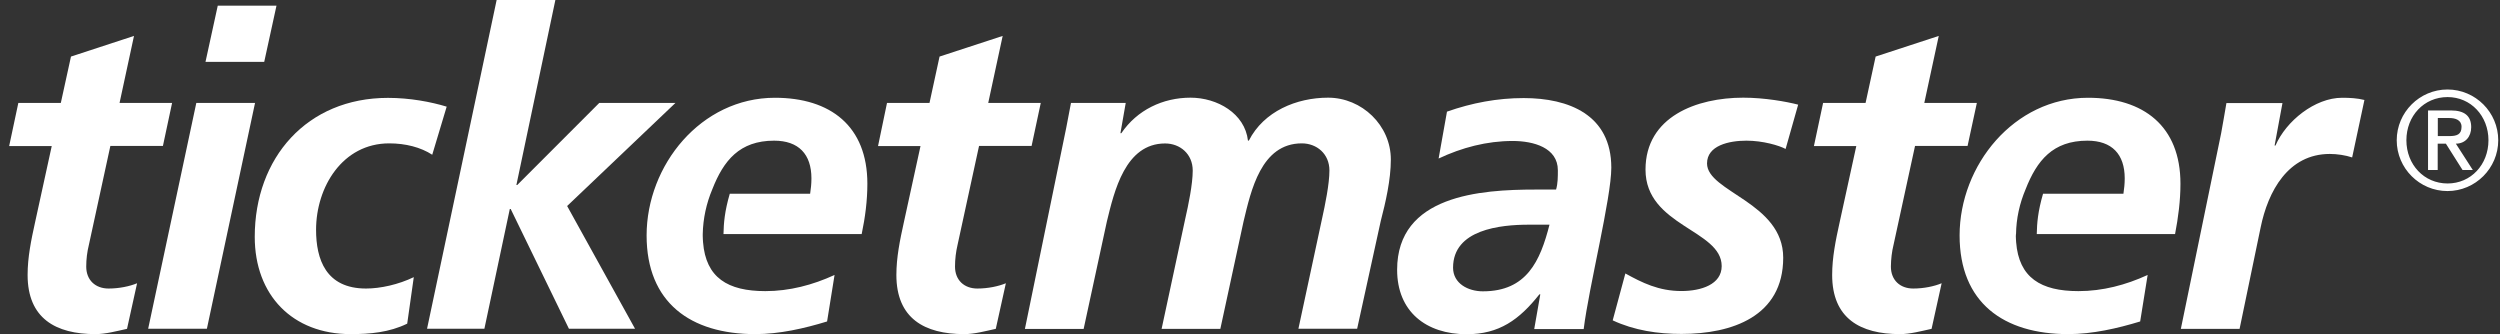
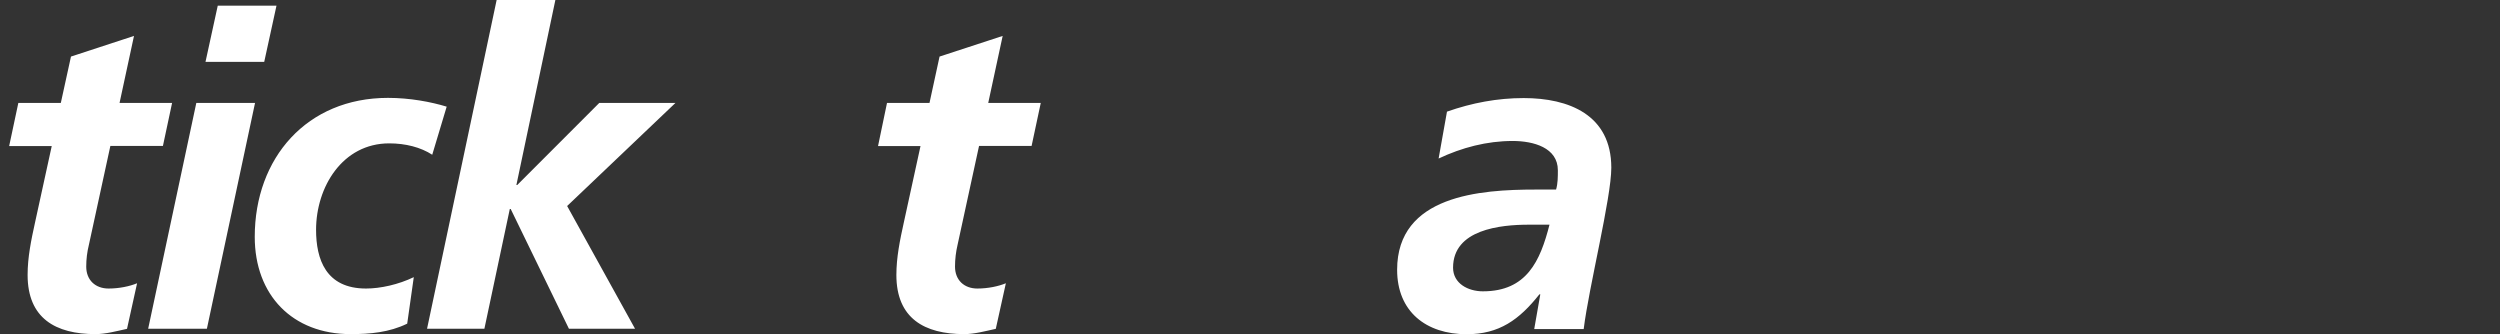
<svg xmlns="http://www.w3.org/2000/svg" width="187" height="25" viewBox="0 0 187 25" fill="none">
  <rect x="0" y="0" width="187" height="25" fill="#333333" stroke="none" />
  <path d="M115.215 22.015H115.148C113.642 23.918 112.135 25 109.711 25C106.661 25 104.505 23.299 104.505 20.179C104.505 14.604 110.733 14.179 114.857 14.179H116.394C116.528 13.724 116.528 13.231 116.528 12.739C116.528 11.037 114.693 10.545 113.149 10.545C111.218 10.545 109.346 11.037 107.608 11.858L108.234 8.351C110.106 7.694 112.001 7.336 113.97 7.336C117.341 7.336 120.526 8.582 120.526 12.545C120.526 14.806 118.855 21.433 118.46 24.612H114.76L115.215 22.015ZM110.919 21.791C114.194 21.791 115.208 19.53 115.902 16.806H114.358C112.225 16.806 108.689 17.164 108.689 20.022C108.689 21.201 109.808 21.791 110.919 21.791ZM1.371 7.701H4.549L5.309 4.231L10.023 2.687L8.942 7.701H12.872L12.186 10.918H8.255L6.652 18.299C6.518 18.836 6.45 19.388 6.45 19.94C6.45 20.955 7.137 21.582 8.121 21.582C8.912 21.582 9.695 21.418 10.254 21.187L9.501 24.597C8.748 24.761 7.897 24.992 7.144 24.992C4.161 24.992 2.065 23.813 2.065 20.567C2.065 19.254 2.326 17.978 2.624 16.627L3.87 10.925H0.685L1.371 7.701ZM14.684 7.701H19.077L15.475 24.59H11.082L14.684 7.701ZM16.288 0.425H20.681L19.764 4.627H15.371L16.288 0.425ZM32.331 11.575C31.473 11.015 30.332 10.724 29.116 10.724C25.611 10.724 23.642 14 23.642 17.187C23.642 19.381 24.365 21.582 27.379 21.582C28.46 21.582 29.802 21.284 30.951 20.731L30.459 24.209C29.116 24.866 27.669 24.992 26.23 24.992C21.874 24.992 19.055 22.075 19.055 17.716C19.055 11.813 22.956 7.321 29.019 7.321C30.66 7.321 32.234 7.619 33.412 7.978L32.331 11.575ZM37.149 0H41.542L38.626 13.836H38.693L44.824 7.701H50.522L42.422 15.41L47.501 24.59H42.556L38.201 15.634H38.133L36.232 24.59H31.943L37.149 0ZM66.348 7.701H69.526L70.279 4.231L75 2.687L73.919 7.701H77.849L77.163 10.918H73.232L71.629 18.299C71.502 18.836 71.435 19.388 71.435 19.94C71.435 20.955 72.121 21.582 73.106 21.582C73.896 21.582 74.679 21.418 75.239 21.187L74.485 24.597C73.732 24.761 72.882 24.992 72.129 24.992C69.145 24.992 67.049 23.813 67.049 20.567C67.049 19.254 67.311 17.978 67.609 16.627L68.854 10.925H65.677L66.348 7.701Z" fill="white" />
-   <path d="M64.879 13.739C64.879 9.44 62.127 7.313 57.965 7.313C52.424 7.313 48.366 12.366 48.366 17.612C48.366 22.627 51.641 24.992 56.496 24.992C58.301 24.992 60.165 24.567 61.866 24.045L62.425 20.567C60.785 21.321 59.047 21.776 57.249 21.776C54.437 21.776 52.797 20.776 52.588 18.119C52.58 17.963 52.565 17.813 52.565 17.657V17.507C52.588 16.358 52.834 15.216 53.281 14.157C54.124 12.007 55.318 10.522 57.906 10.522C59.74 10.522 60.695 11.537 60.695 13.343C60.695 13.739 60.658 14.097 60.598 14.492H54.587C54.199 15.821 54.132 16.709 54.117 17.507H64.454C64.715 16.261 64.879 15.015 64.879 13.739ZM79.751 9.575C79.878 8.918 80.012 8.231 80.109 7.701H84.204L83.808 9.963H83.876C85.054 8.224 86.986 7.306 89.052 7.306C91.05 7.306 93.116 8.485 93.347 10.515H93.415C94.533 8.321 96.987 7.306 99.344 7.306C101.865 7.306 104.035 9.373 104.035 11.933C104.035 13.44 103.64 15.149 103.282 16.522L101.514 24.59H97.121L98.889 16.358C99.113 15.343 99.441 13.769 99.441 12.754C99.441 11.507 98.494 10.724 97.375 10.724C94.325 10.724 93.571 14.269 93.019 16.56L91.282 24.597H86.889L88.656 16.366C88.888 15.351 89.216 13.776 89.216 12.761C89.216 11.515 88.268 10.731 87.15 10.731C84.166 10.731 83.346 14.306 82.794 16.567L81.056 24.604H76.663L79.751 9.575ZM133.563 11.142C133.093 10.888 131.877 10.522 130.632 10.522C129.319 10.522 127.686 10.888 127.686 12.224C127.686 14.358 133.384 15.142 133.384 19.276C133.384 23.672 129.55 24.978 125.776 24.978C124.009 24.978 122.241 24.716 120.63 23.963L121.577 20.455C122.823 21.142 124.068 21.769 125.769 21.769C127.246 21.769 128.782 21.276 128.782 19.903C128.782 17.179 123.084 16.918 123.084 12.687C123.084 8.716 126.918 7.306 130.393 7.306C131.997 7.306 133.637 7.604 134.503 7.828L133.563 11.142ZM136.367 7.701H139.544L140.298 4.231L145.019 2.687L143.937 7.701H147.868L147.174 10.918H143.244L141.64 18.299C141.506 18.836 141.446 19.388 141.439 19.94C141.439 20.955 142.125 21.582 143.11 21.582C143.9 21.582 144.683 21.418 145.235 21.186L144.482 24.597C143.729 24.761 142.878 24.992 142.125 24.992C139.142 24.992 137.046 23.813 137.046 20.567C137.046 19.254 137.307 17.978 137.605 16.627L138.851 10.925H135.681L136.367 7.701ZM166.141 9.97C166.275 9.246 166.402 8.492 166.536 7.709H170.728L170.139 10.888H170.206C170.996 9.052 173.159 7.313 175.188 7.313C175.747 7.313 176.336 7.343 176.859 7.478L175.941 11.776C175.449 11.612 174.83 11.515 174.27 11.515C171.153 11.515 169.646 14.306 169.094 17.022L167.521 24.597H163.128L166.141 9.97ZM163.098 13.739C163.098 9.44 160.346 7.313 156.184 7.313C150.642 7.313 146.578 12.366 146.578 17.612C146.578 22.627 149.852 24.992 154.707 24.992C156.505 24.992 158.377 24.567 160.085 24.045L160.644 20.567C159.003 21.321 157.273 21.776 155.468 21.776C152.656 21.776 151.015 20.776 150.807 18.119C150.799 17.963 150.784 17.813 150.784 17.657C150.784 17.627 150.792 17.597 150.792 17.56V17.507H150.799C150.814 16.351 151.068 15.209 151.515 14.157C152.358 12.007 153.551 10.522 156.139 10.522C157.974 10.522 158.929 11.537 158.929 13.343C158.929 13.739 158.891 14.097 158.832 14.492H152.82C152.432 15.821 152.365 16.709 152.35 17.507H162.695C162.934 16.261 163.098 15.015 163.098 13.739ZM183.071 6.694C185.16 6.694 186.868 8.395 186.868 10.492C186.868 12.582 185.16 14.291 183.071 14.291C180.983 14.291 179.275 12.589 179.275 10.492C179.275 8.403 180.983 6.694 183.071 6.694ZM183.079 13.724C184.824 13.724 186.137 12.313 186.137 10.492C186.137 8.672 184.817 7.261 183.079 7.261C181.311 7.261 179.998 8.672 179.998 10.492C179.998 12.313 181.319 13.724 183.079 13.724ZM181.624 8.261H183.325C184.347 8.261 184.846 8.672 184.846 9.515C184.846 10.231 184.399 10.746 183.698 10.746L184.966 12.716H184.198L182.952 10.746H182.34V12.716H181.617V8.261H181.624ZM182.348 10.179H183.206C183.765 10.179 184.123 10.067 184.123 9.485C184.123 8.978 183.668 8.828 183.206 8.828H182.348V10.179Z" fill="white" />
</svg>